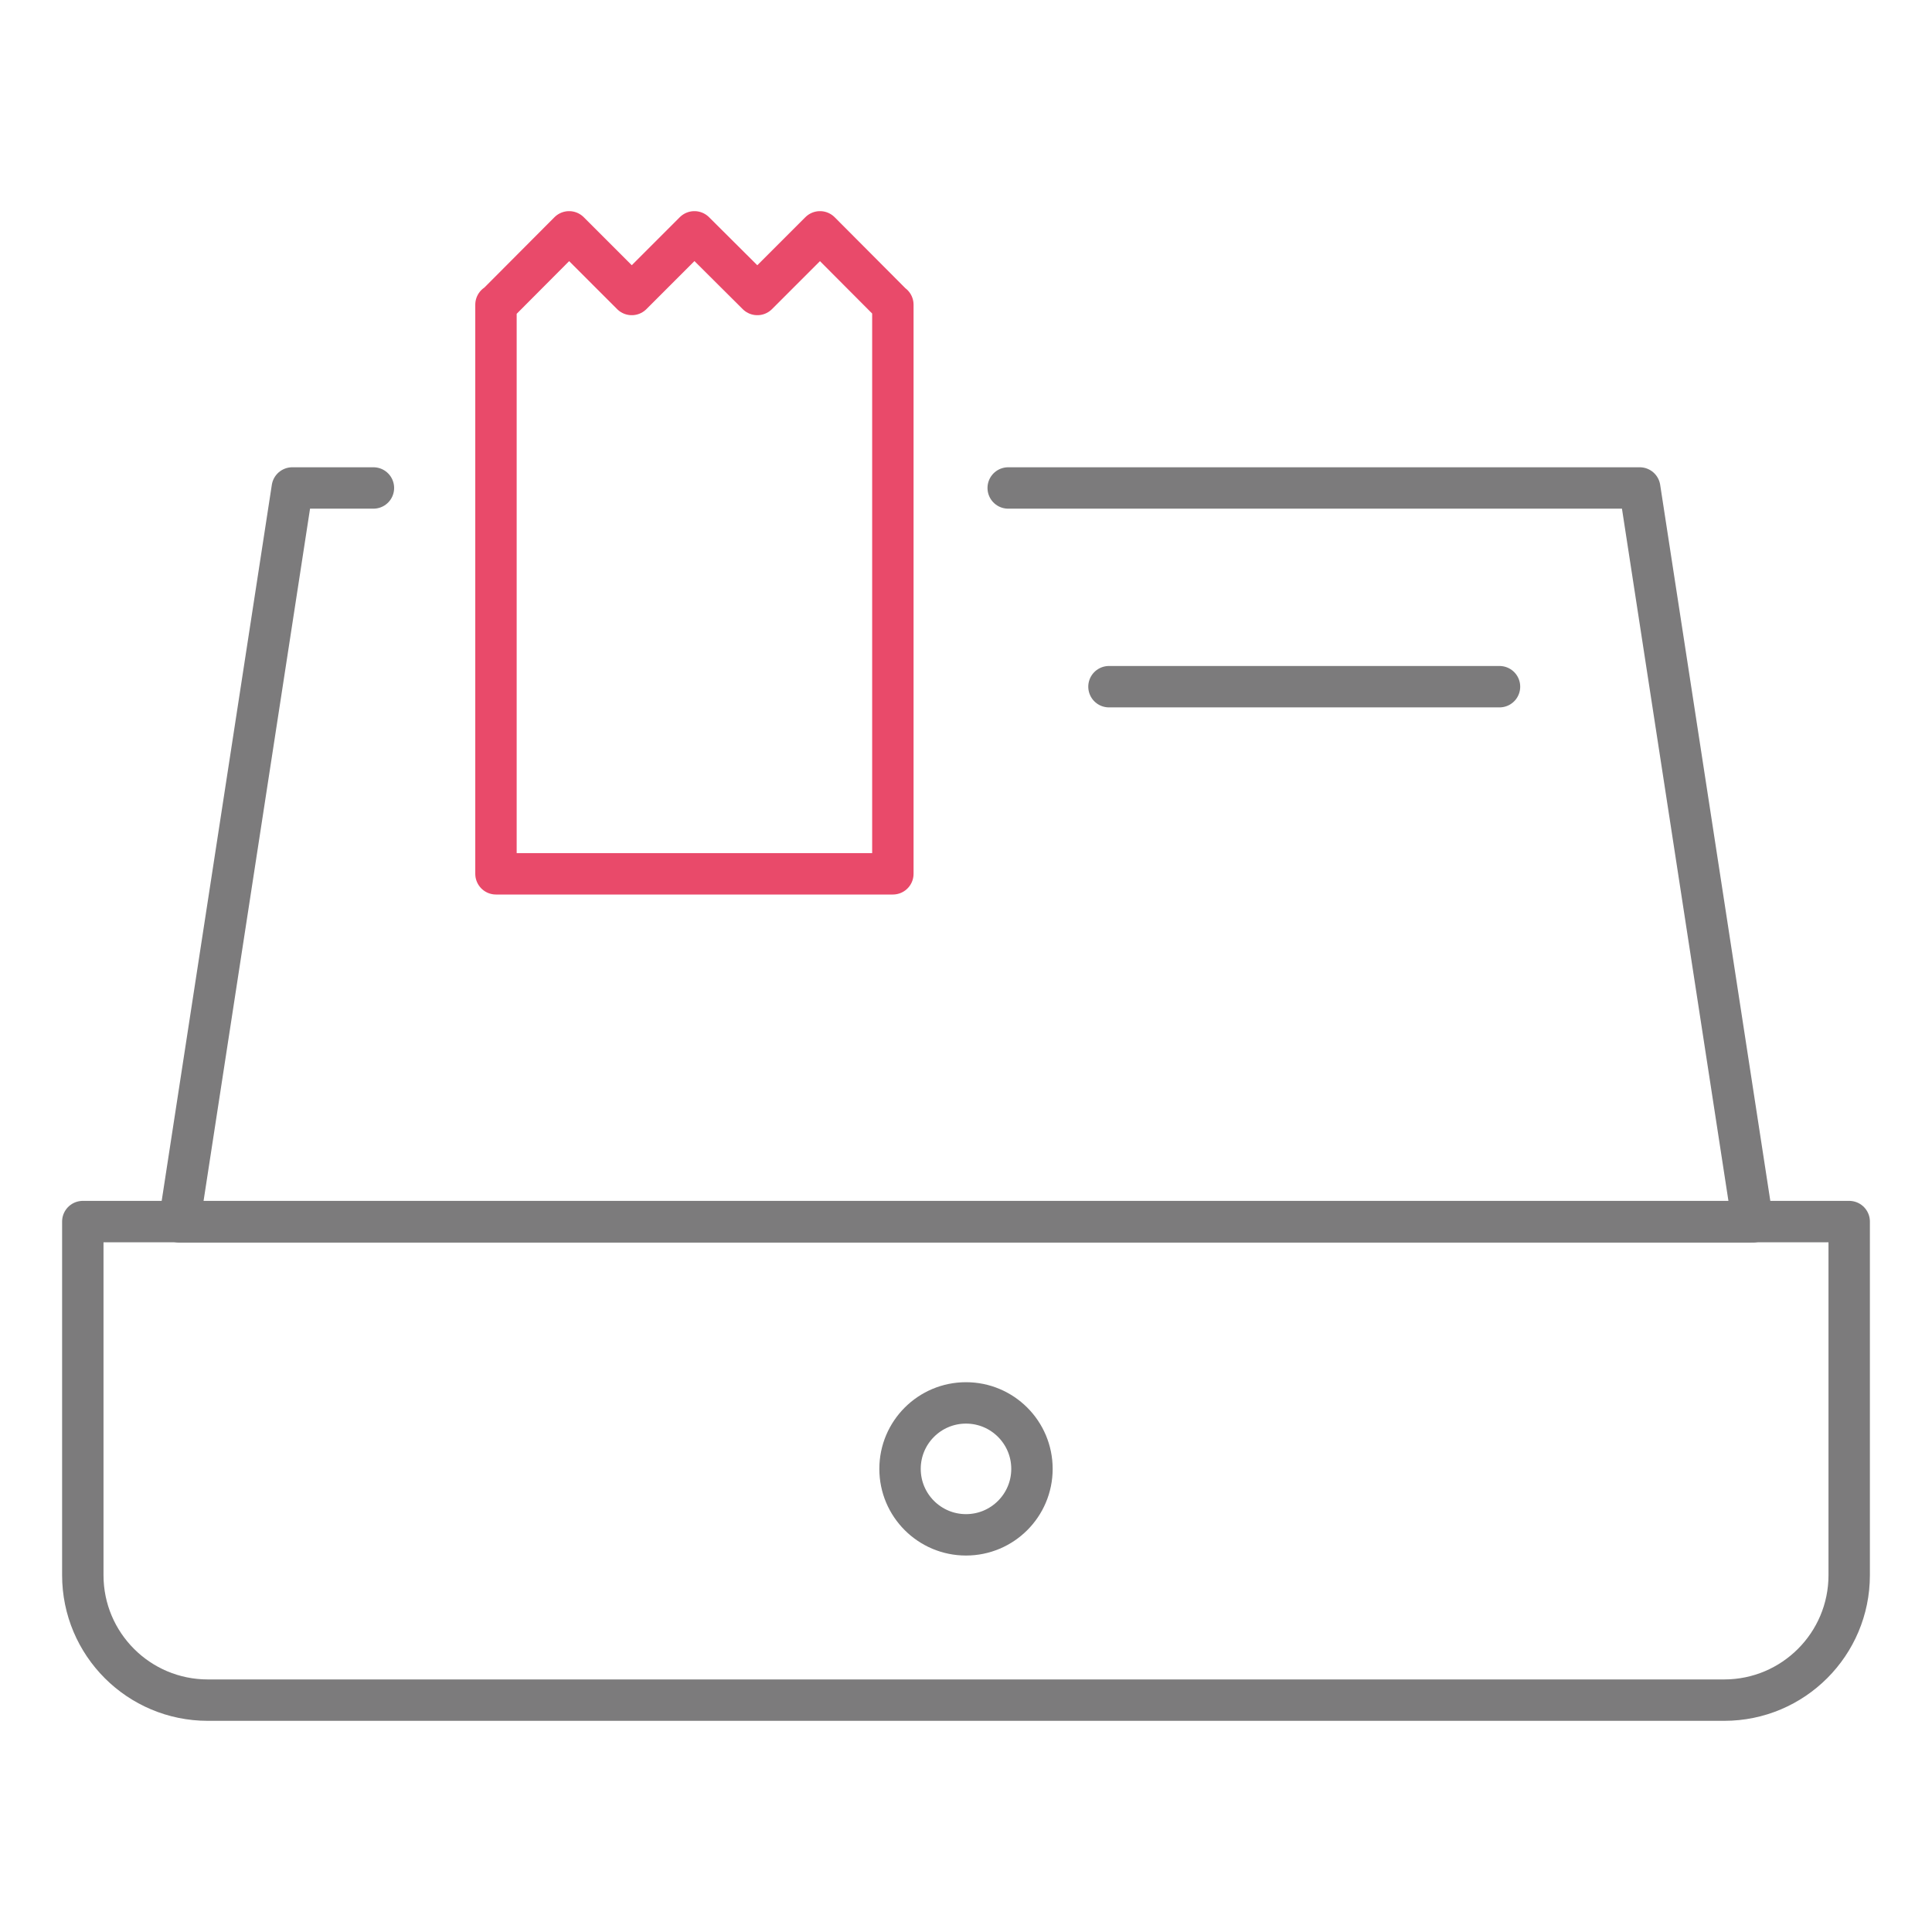
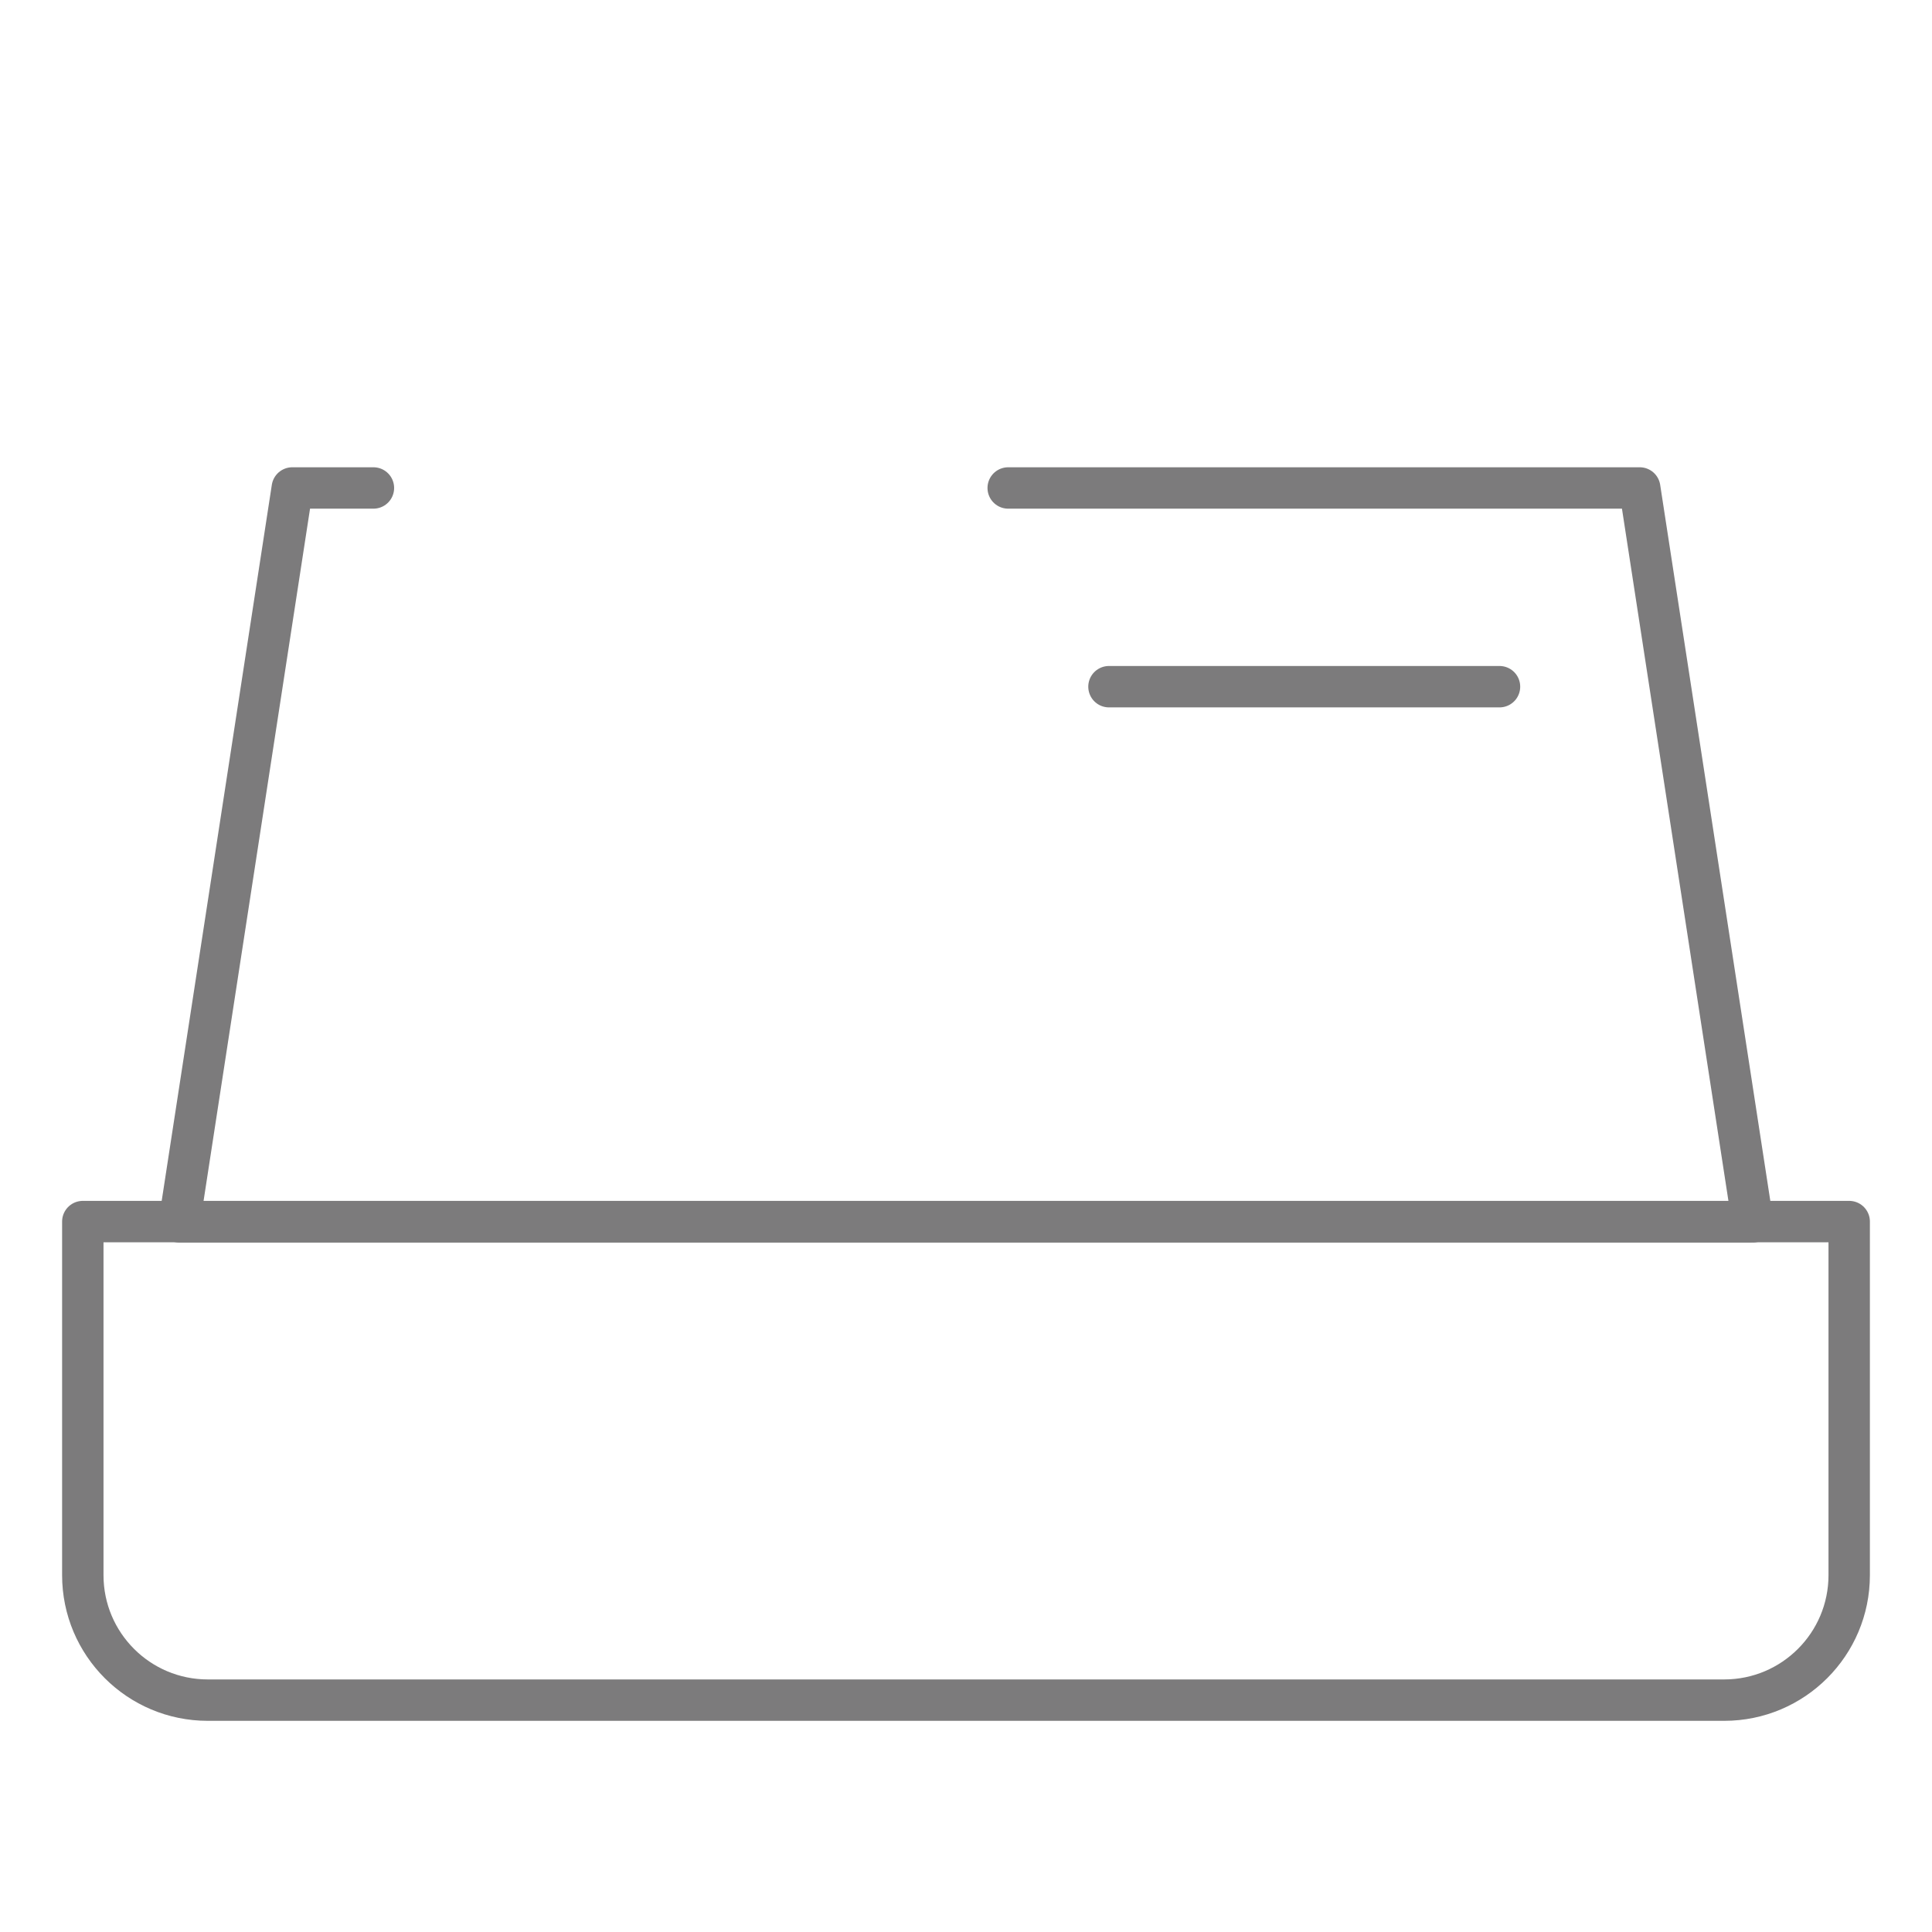
<svg xmlns="http://www.w3.org/2000/svg" version="1.1" id="Vrstva_1" x="0px" y="0px" width="70px" height="70px" viewBox="0 0 70 70" enable-background="new 0 0 70 70" xml:space="preserve">
  <g id="pozadi">
-     <rect fill="none" width="70" height="70" />
-   </g>
+     </g>
  <g id="pokladna">
-     <path fill="none" stroke="#7C7B7C" stroke-width="1.5" stroke-linecap="round" stroke-linejoin="round" d="M3,44.26h64V57.07   c0,2.502-2.028,4.529-4.529,4.529H7.53C5.028,61.6,3,59.572,3,57.07V44.26z" />
+     <path fill="none" stroke="#7C7B7C" stroke-width="1.5" stroke-linecap="round" stroke-linejoin="round" d="M3,44.26h64V57.07   c0,2.502-2.028,4.529-4.529,4.529H7.53C5.028,61.6,3,59.572,3,57.07z" />
    <line fill="none" stroke="#7C7B7C" stroke-width="1.5" stroke-linecap="round" stroke-linejoin="round" x1="40.18" y1="24.88" x2="54.33" y2="24.88" />
-     <circle fill="none" stroke="#7C7B7C" stroke-width="1.5" stroke-linecap="round" stroke-linejoin="round" cx="35" cy="53.22" r="2.39" />
-     <polygon fill="none" stroke="#E94A6A" stroke-width="1.5" stroke-linecap="round" stroke-linejoin="round" points="32.34,11.04    29.71,8.4 27.44,10.67 25.16,8.4 22.89,10.67 20.62,8.4 17.99,11.04 17.97,11.04 17.97,31.66 32.35,31.66 32.35,11.04  " />
    <polyline fill="none" stroke="#7C7B7C" stroke-width="1.5" stroke-linecap="round" stroke-linejoin="round" points="13.53,17.68    10.59,17.68 6.5,44.27 63.5,44.27 59.41,17.68 36.529,17.68  " />
  </g>
</svg>